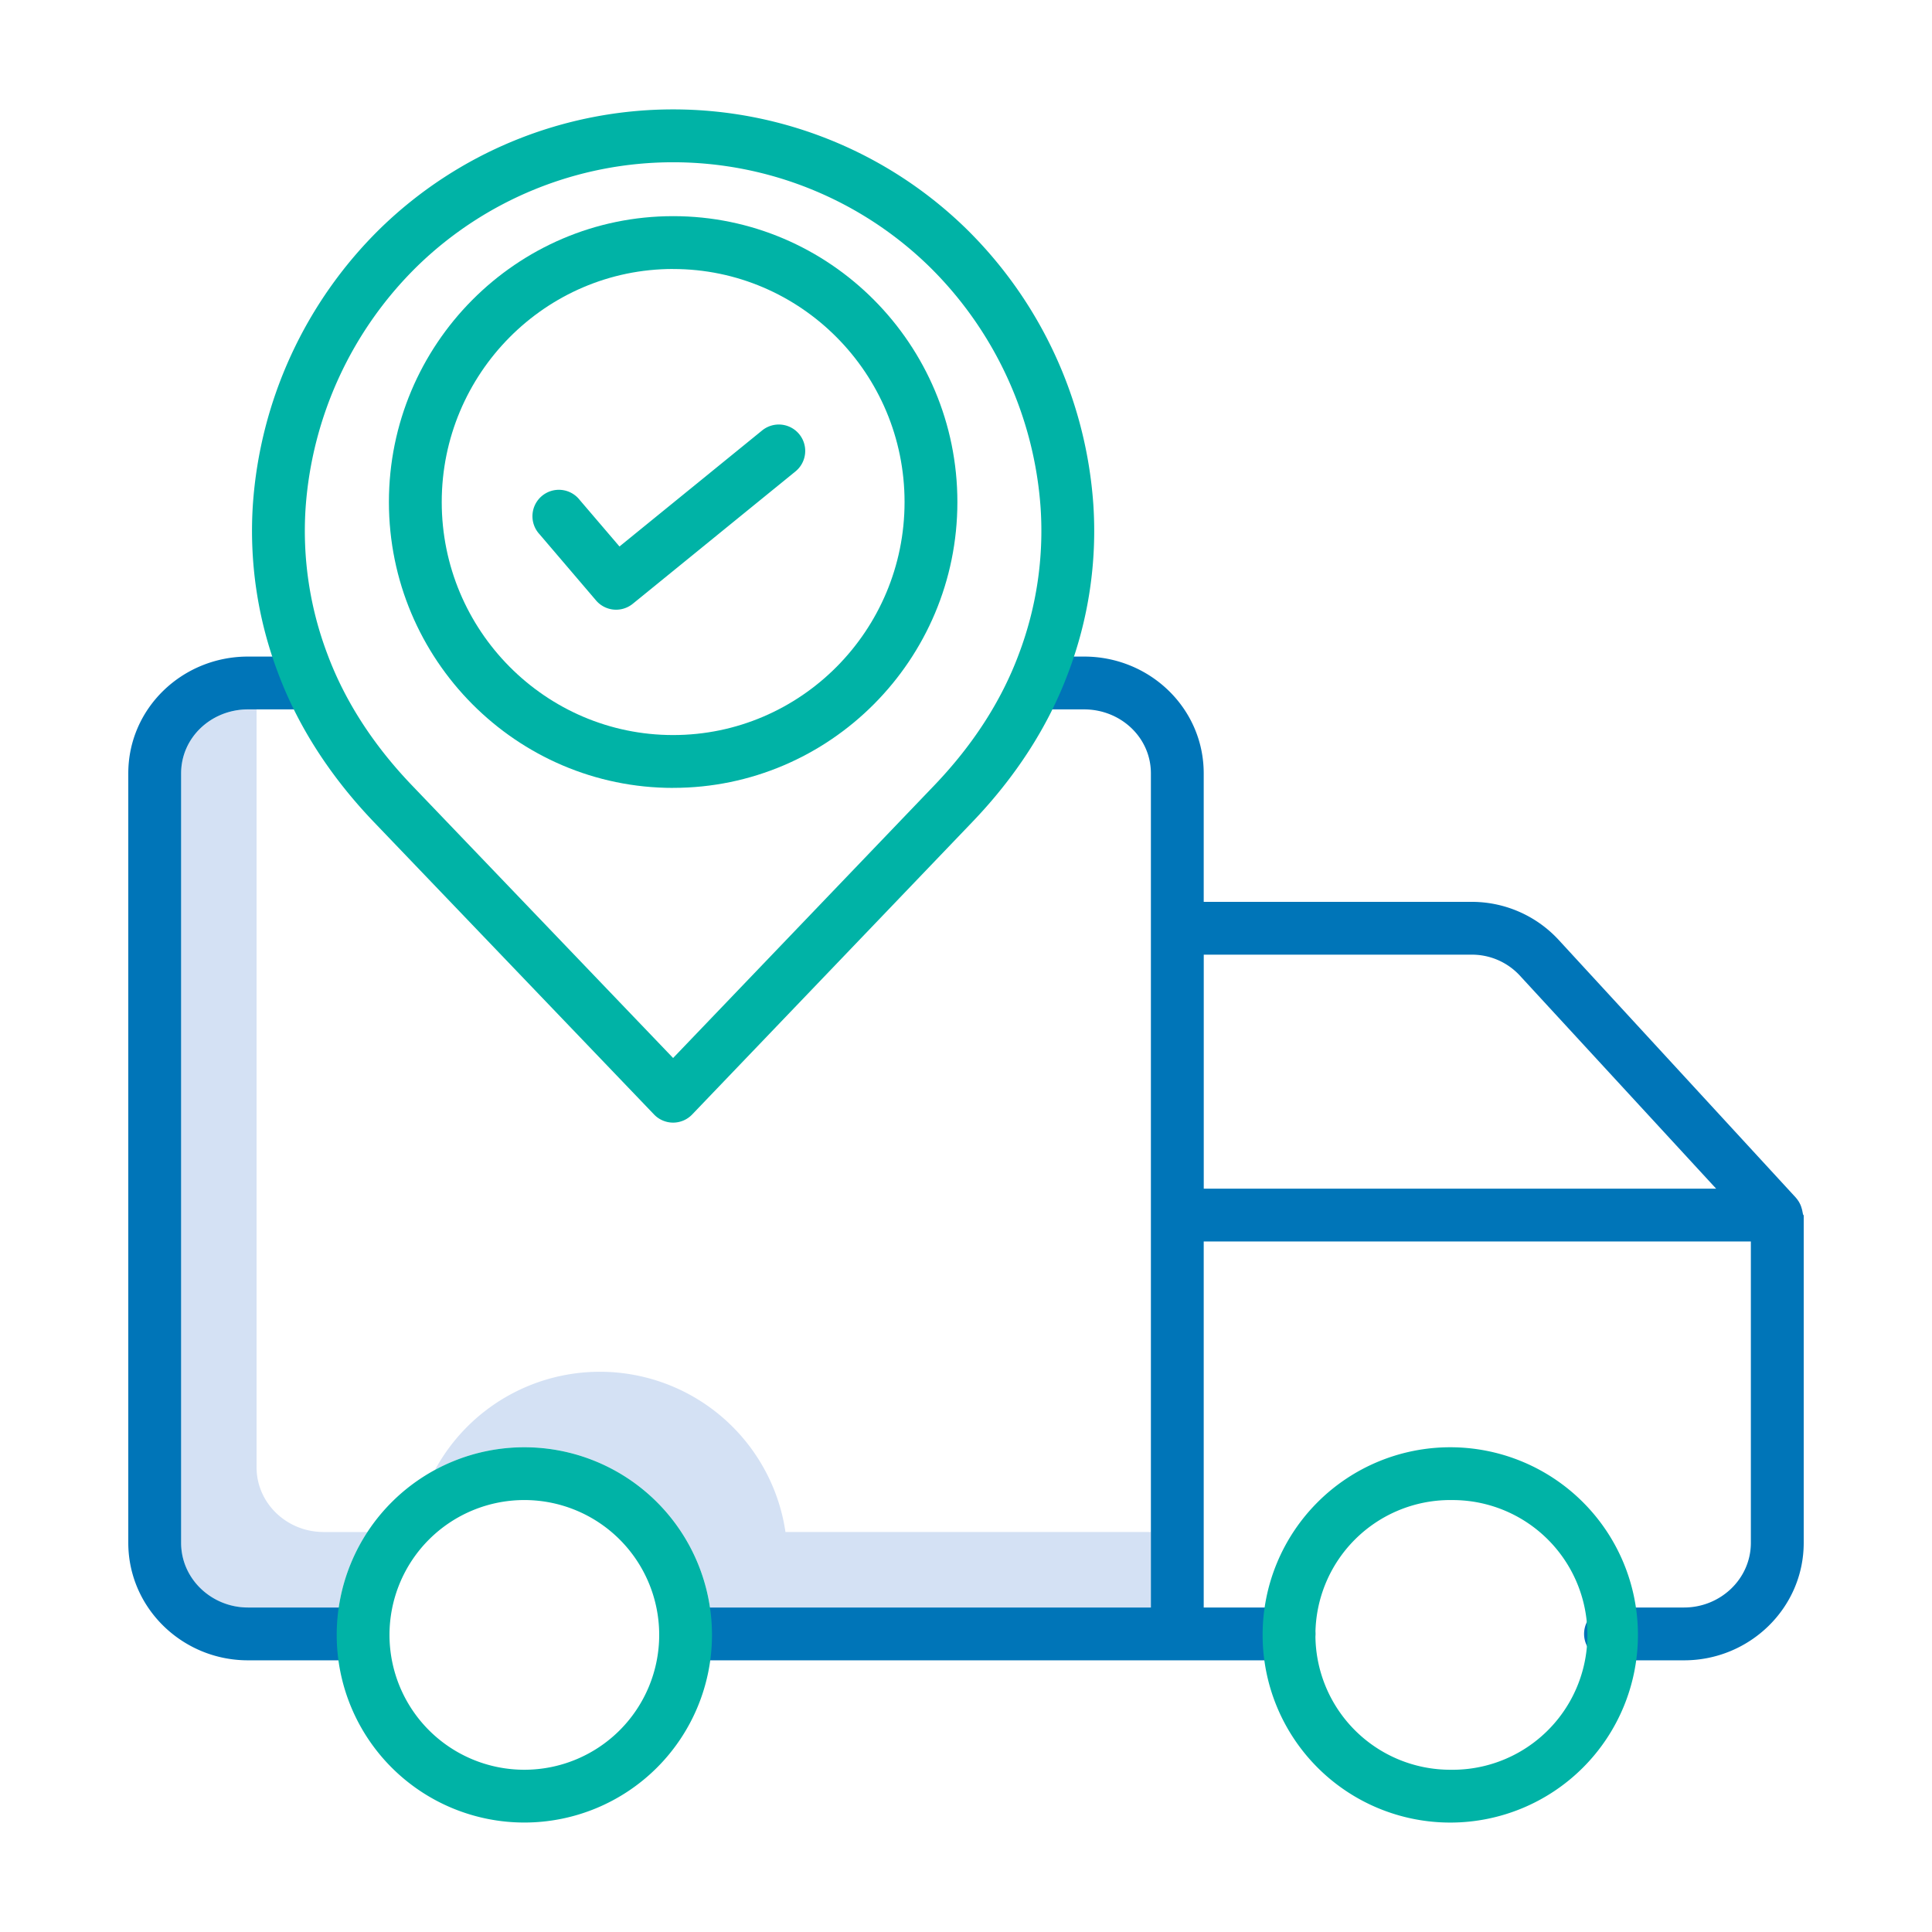
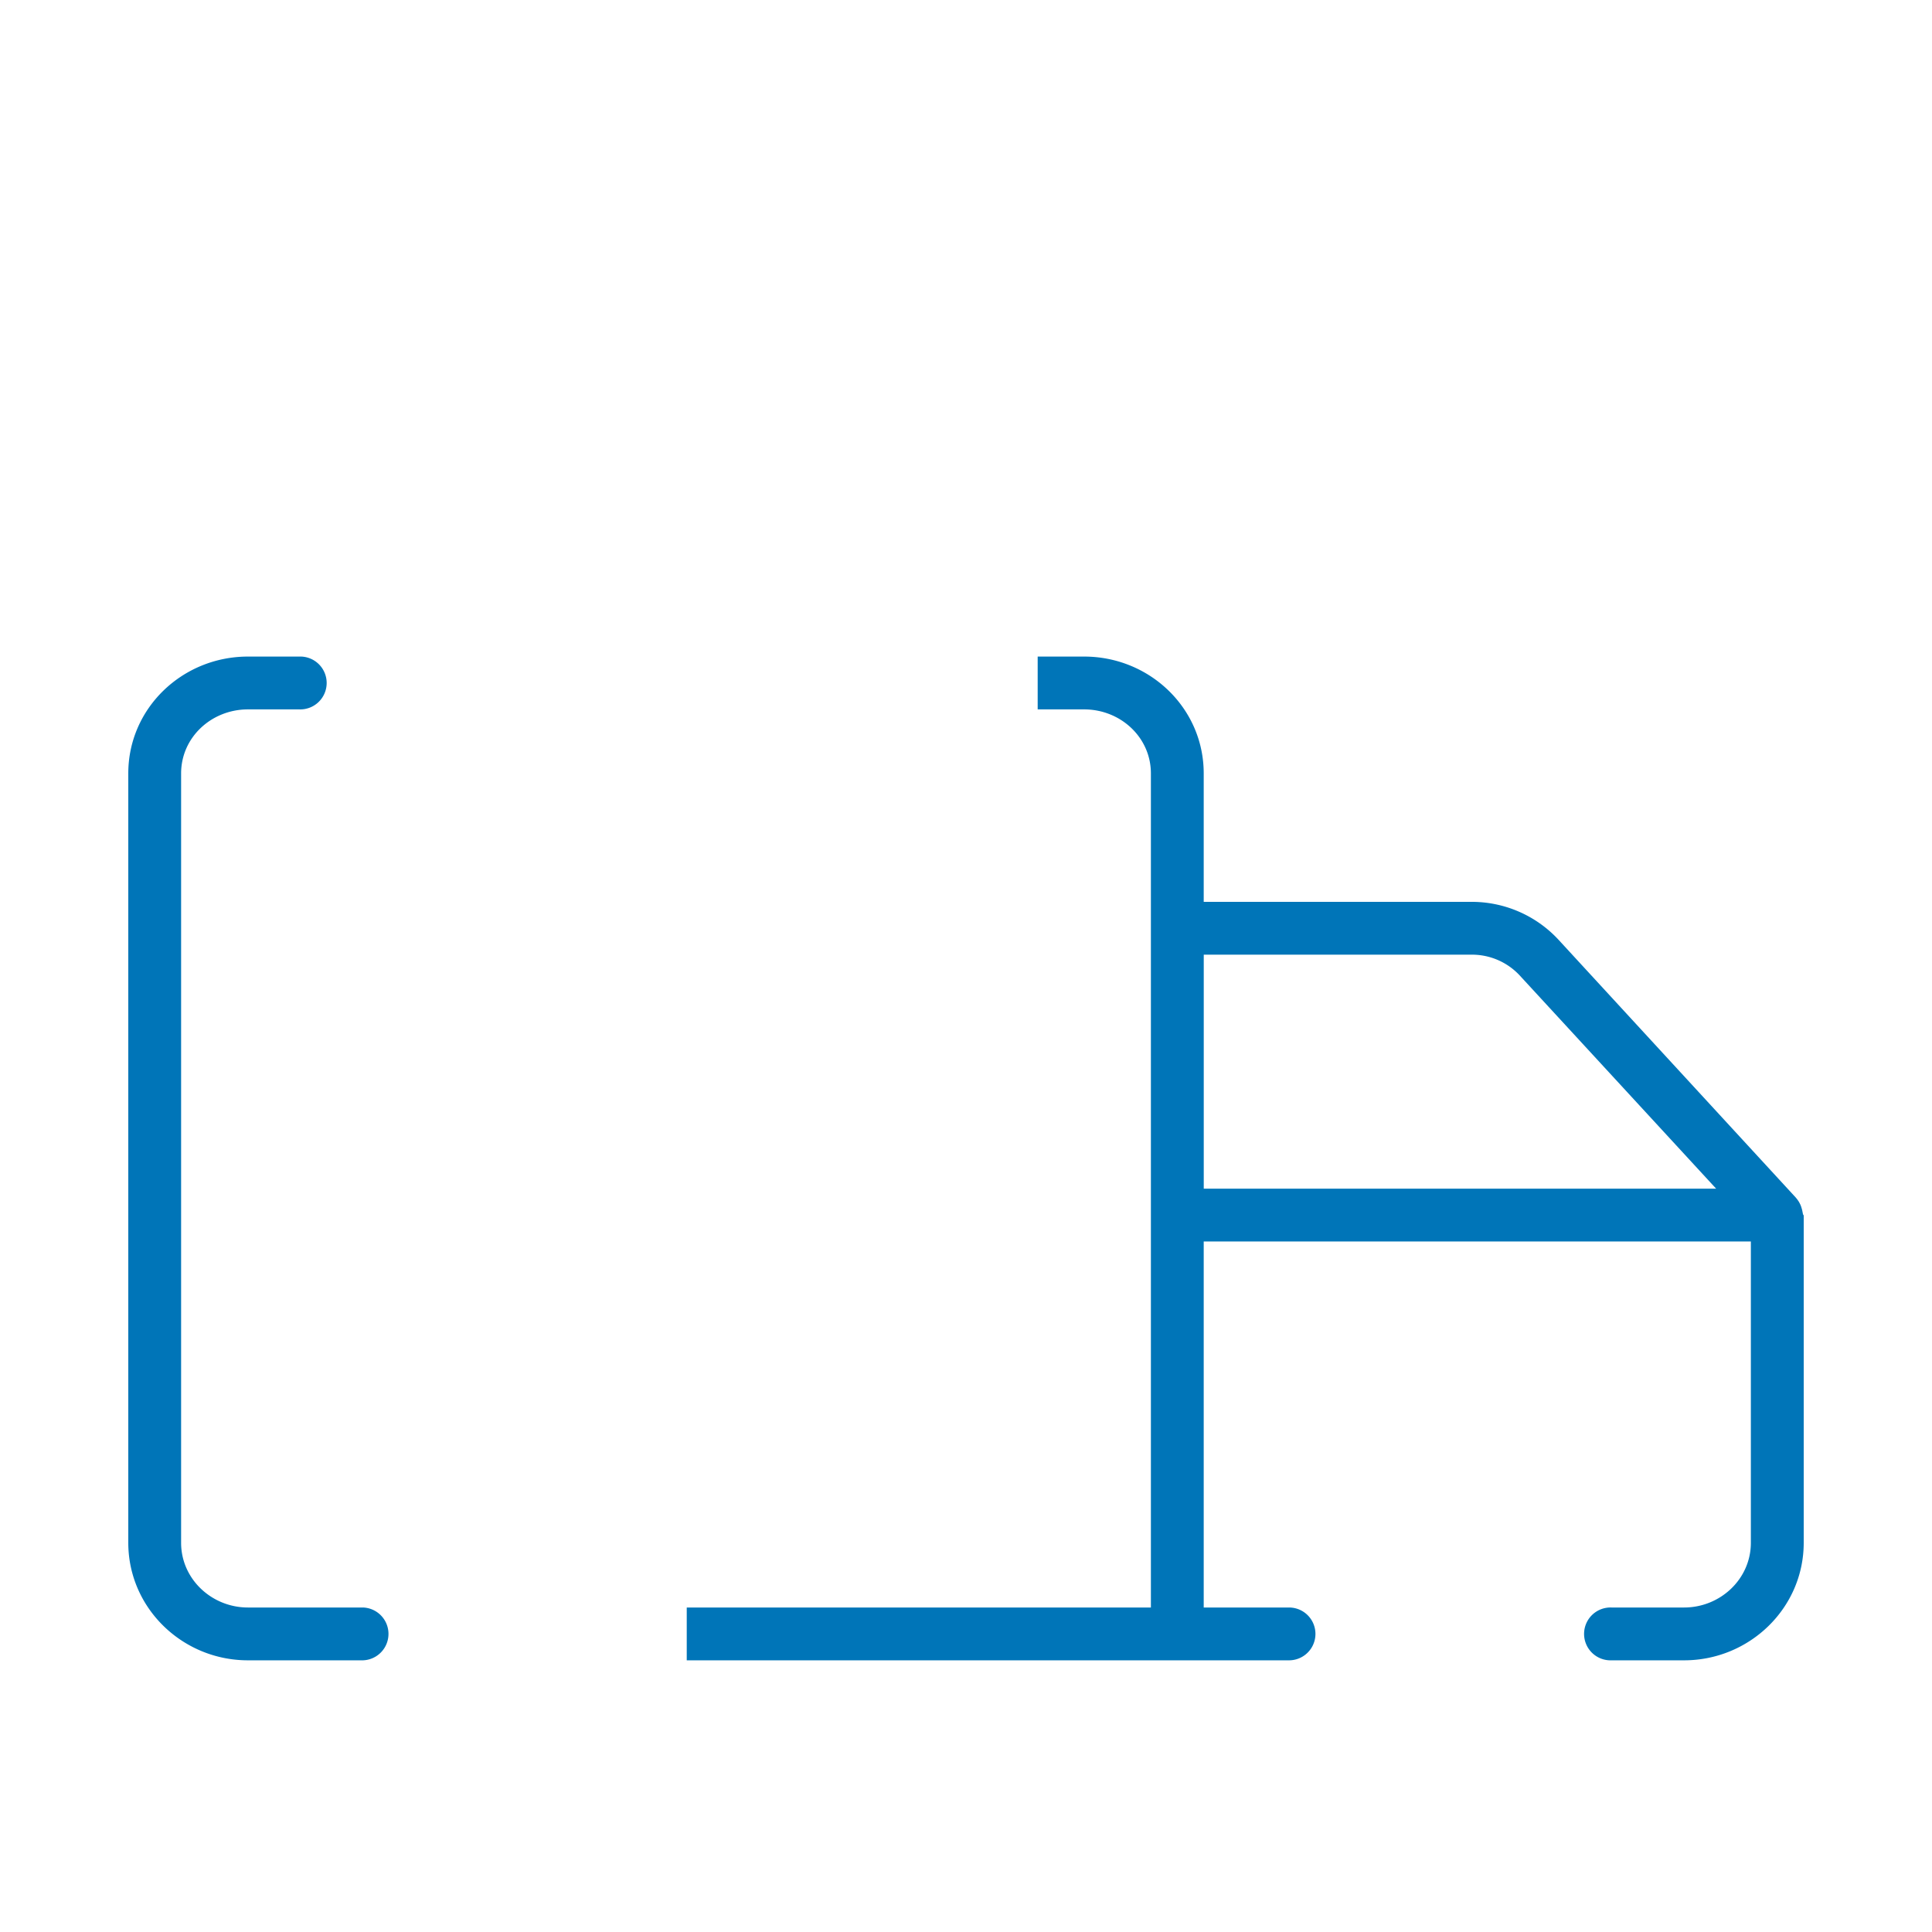
<svg xmlns="http://www.w3.org/2000/svg" width="50" height="50" fill="none" viewBox="0 0 50 50">
-   <path fill="#D4E1F4" d="M20.328 39.648a4.855 4.855 0 0 0-9.071-1.606 4.854 4.854 0 0 1 7.118 3.56h11.41v-1.954h-9.457ZM8.37 39.648c-.939 0-1.73-.737-1.73-1.675V18.36h-.224c-.937 0-1.729.72-1.729 1.657v19.91c0 .939.79 1.676 1.729 1.676h2.35a4.826 4.826 0 0 1 .746-1.954H8.369Z" />
-   <path fill="#00B3A6" d="M15.425 15.539a.683.683 0 0 0 .952.086l4.21-3.425a.682.682 0 1 0-.863-1.06l-3.692 3.003-1.03-1.205a.684.684 0 1 0-1.039.888l1.462 1.713Z" />
-   <path fill="#00B3A6" d="M17.42 20.39c4.057 0 7.357-3.318 7.357-7.397 0-4.08-3.3-7.399-7.356-7.399s-7.356 3.32-7.356 7.399c0 4.079 3.3 7.398 7.356 7.398Zm0-13.428c3.303 0 5.99 2.705 5.99 6.03 0 3.326-2.687 6.031-5.99 6.031-3.302 0-5.988-2.705-5.988-6.03 0-3.326 2.686-6.032 5.989-6.032Z" />
  <path fill="#0075B8" d="M6.416 42.969h2.98a.684.684 0 0 0 0-1.367h-2.98c-.937 0-1.729-.737-1.729-1.675v-19.91c0-.939.79-1.658 1.729-1.658h1.328a.684.684 0 1 0 0-1.367H6.416c-1.692 0-3.096 1.332-3.096 3.024v19.91c0 1.692 1.404 3.043 3.096 3.043ZM31.152 23.34v-3.324c0-1.692-1.402-3.024-3.094-3.024h-1.203v1.367h1.203c.938 0 1.727.72 1.727 1.657v21.586H17.773v1.367H33.36a.683.683 0 0 0 0-1.367h-2.208v-9.473h14.16v7.798c0 .938-.79 1.675-1.728 1.675h-1.878a.684.684 0 1 0 0 1.367h1.878c1.692 0 3.096-1.35 3.096-3.042v-8.474c0-.005-.015-.01-.015-.016 0-.013-.008-.025-.009-.038 0-.01-.005-.02-.006-.03l-.007-.036-.007-.031-.01-.034a.648.648 0 0 0-.033-.093l-.015-.03a.392.392 0 0 0-.016-.03.456.456 0 0 0-.037-.057l-.018-.026a.537.537 0 0 0-.024-.028l-.01-.013-6.143-6.675a3.06 3.06 0 0 0-2.26-.976h-6.918Zm13.261 7.422h-13.26v-6.055h6.916a1.686 1.686 0 0 1 1.254.53l5.09 5.525Z" />
-   <path fill="#00B3A6" d="M13.57 37.455a4.856 4.856 0 1 0 0 9.712 4.856 4.856 0 0 0 0-9.712Zm0 8.346a3.49 3.49 0 1 1 0-6.98 3.49 3.49 0 0 1 0 6.98ZM37.533 47.168a4.856 4.856 0 1 0 0-9.713 4.856 4.856 0 0 0 0 9.713Zm0-8.346a3.49 3.49 0 1 1 0 6.979 3.49 3.49 0 0 1 0-6.98ZM16.926 28.842a.683.683 0 0 0 .988 0l7.25-7.569c1.133-1.182 1.968-2.482 2.482-3.863.525-1.385.747-2.867.65-4.345a11.077 11.077 0 0 0-3.292-7.147 10.86 10.86 0 0 0-15.168 0 11.078 11.078 0 0 0-3.292 7.147c-.096 1.479.125 2.96.65 4.346.514 1.38 1.35 2.68 2.482 3.863l7.25 7.568ZM7.908 13.159a9.712 9.712 0 0 1 2.887-6.266 9.494 9.494 0 0 1 13.25 0 9.71 9.71 0 0 1 2.887 6.266 9.005 9.005 0 0 1-.567 3.775c-.449 1.205-1.185 2.347-2.188 3.394l-6.757 7.053-6.756-7.053c-1.004-1.047-1.74-2.189-2.189-3.394a9.005 9.005 0 0 1-.567-3.775Z" />
</svg>